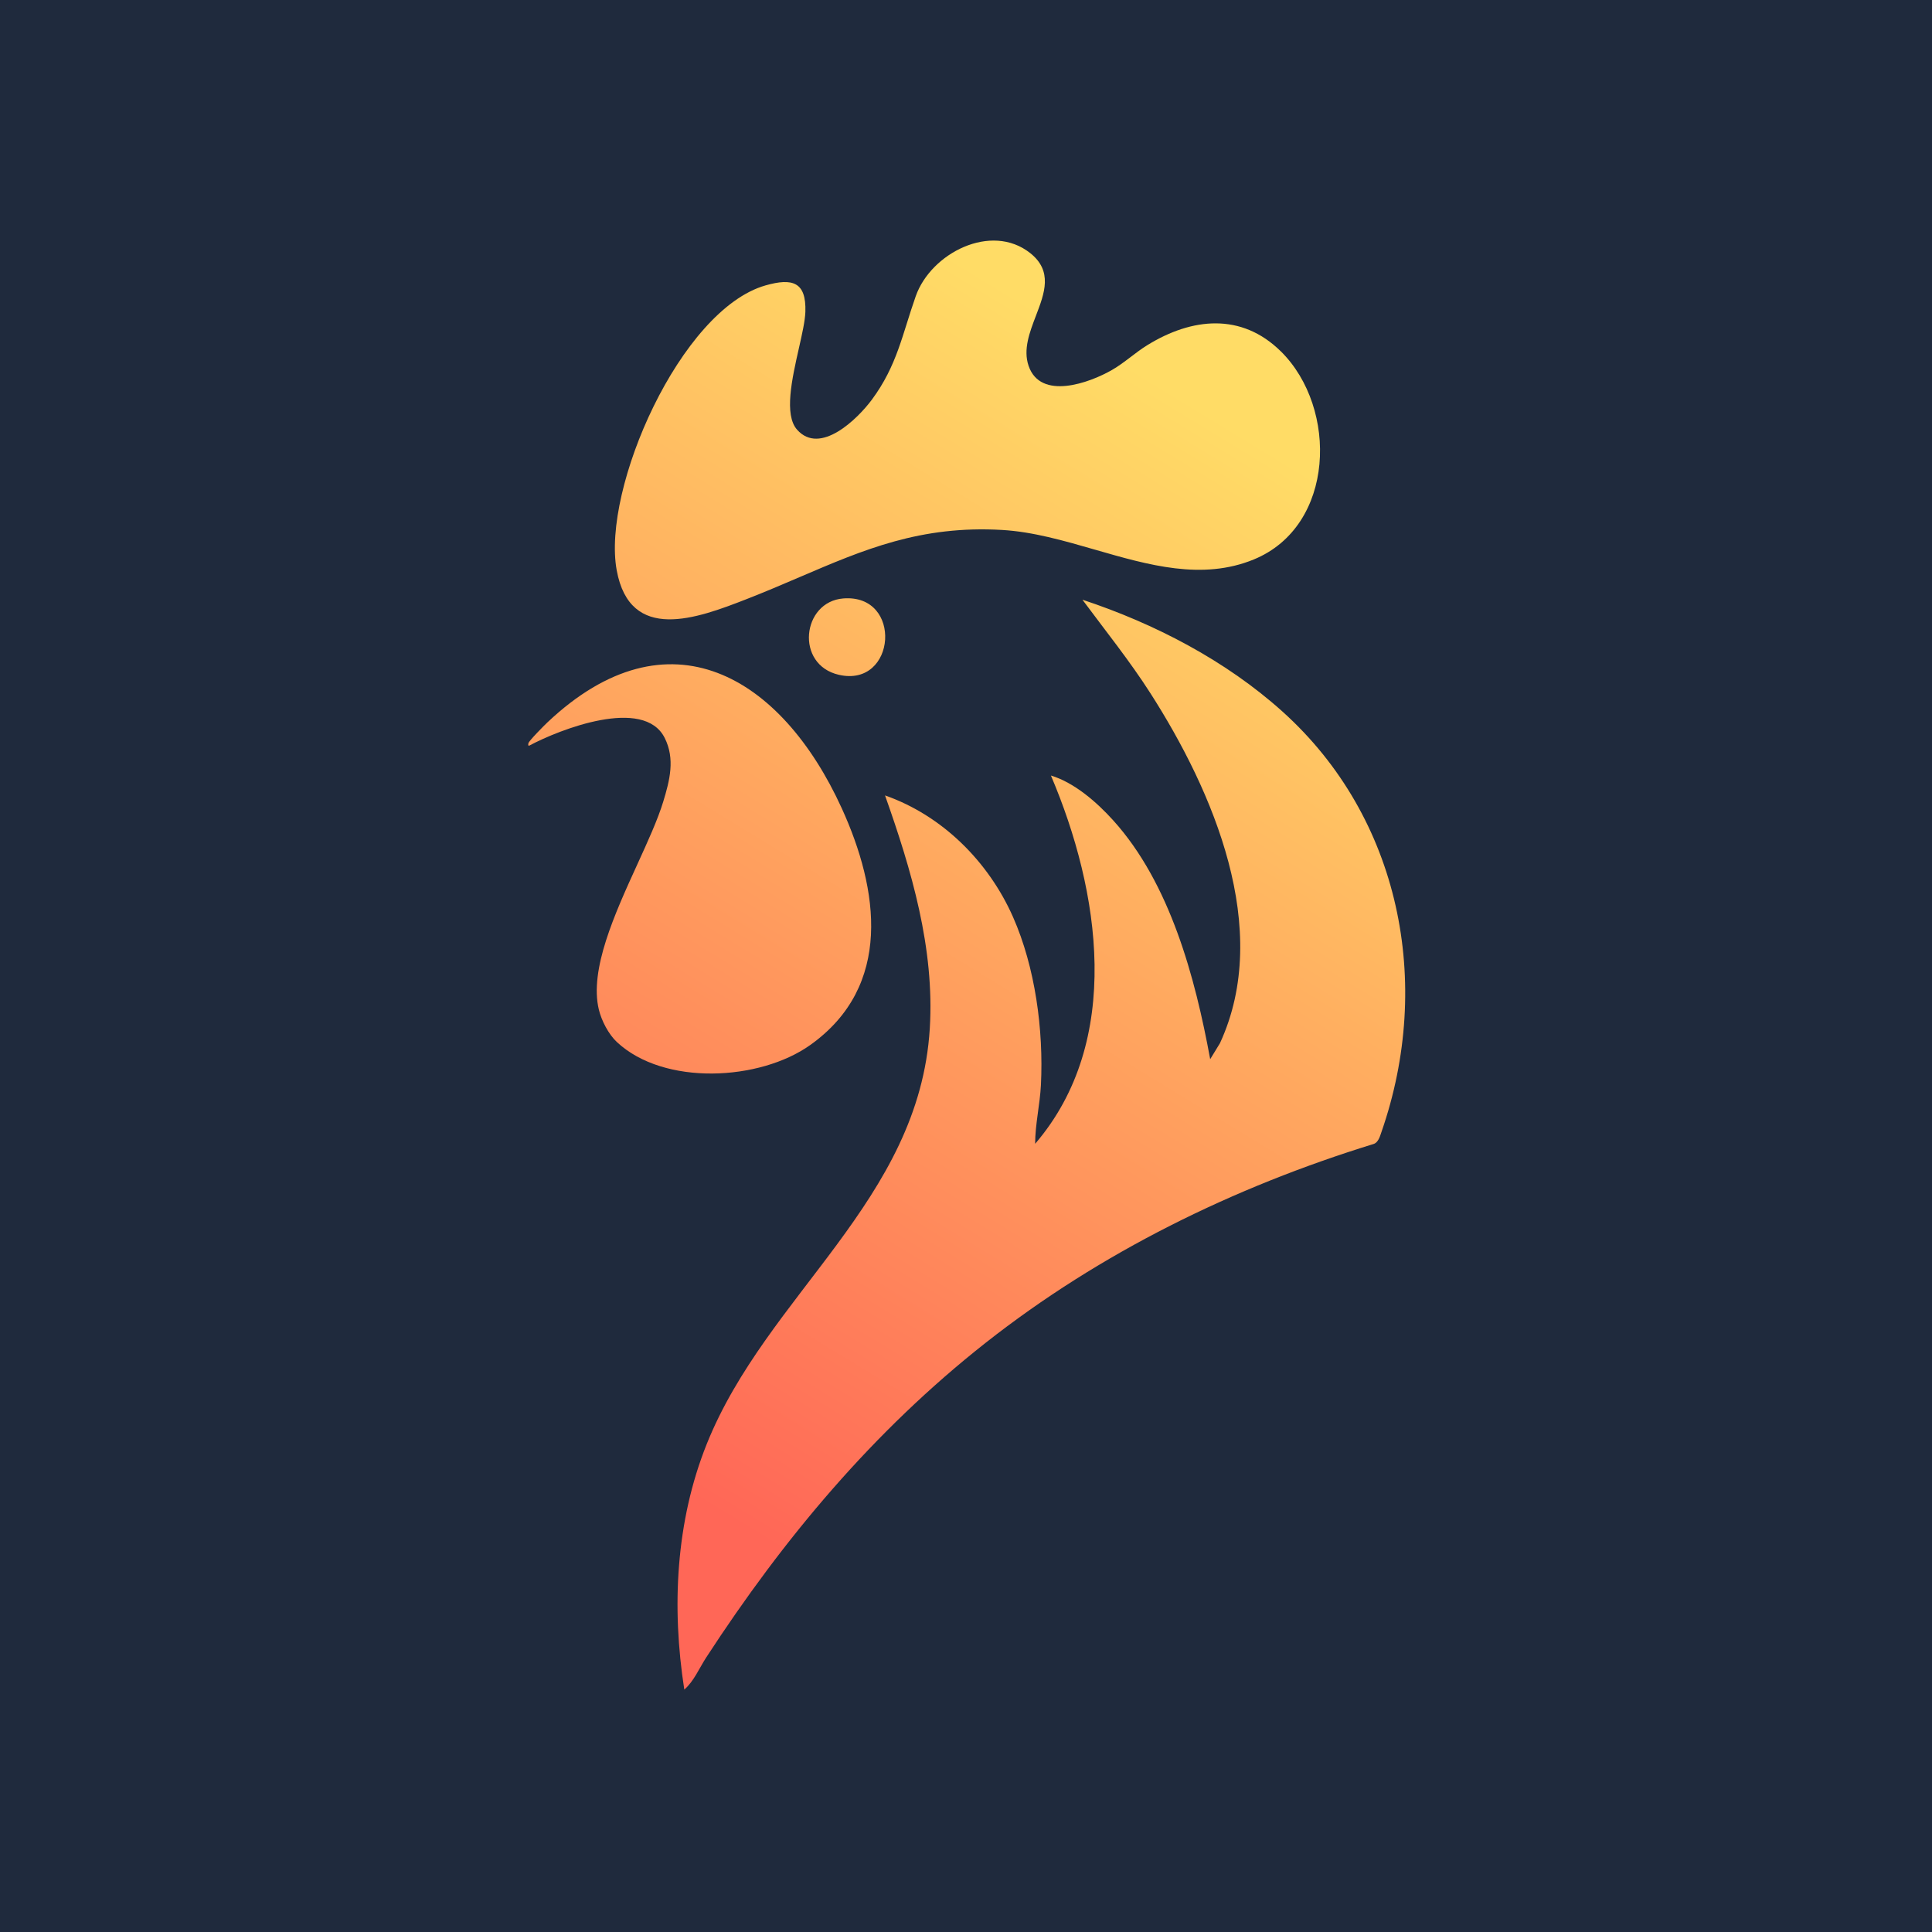
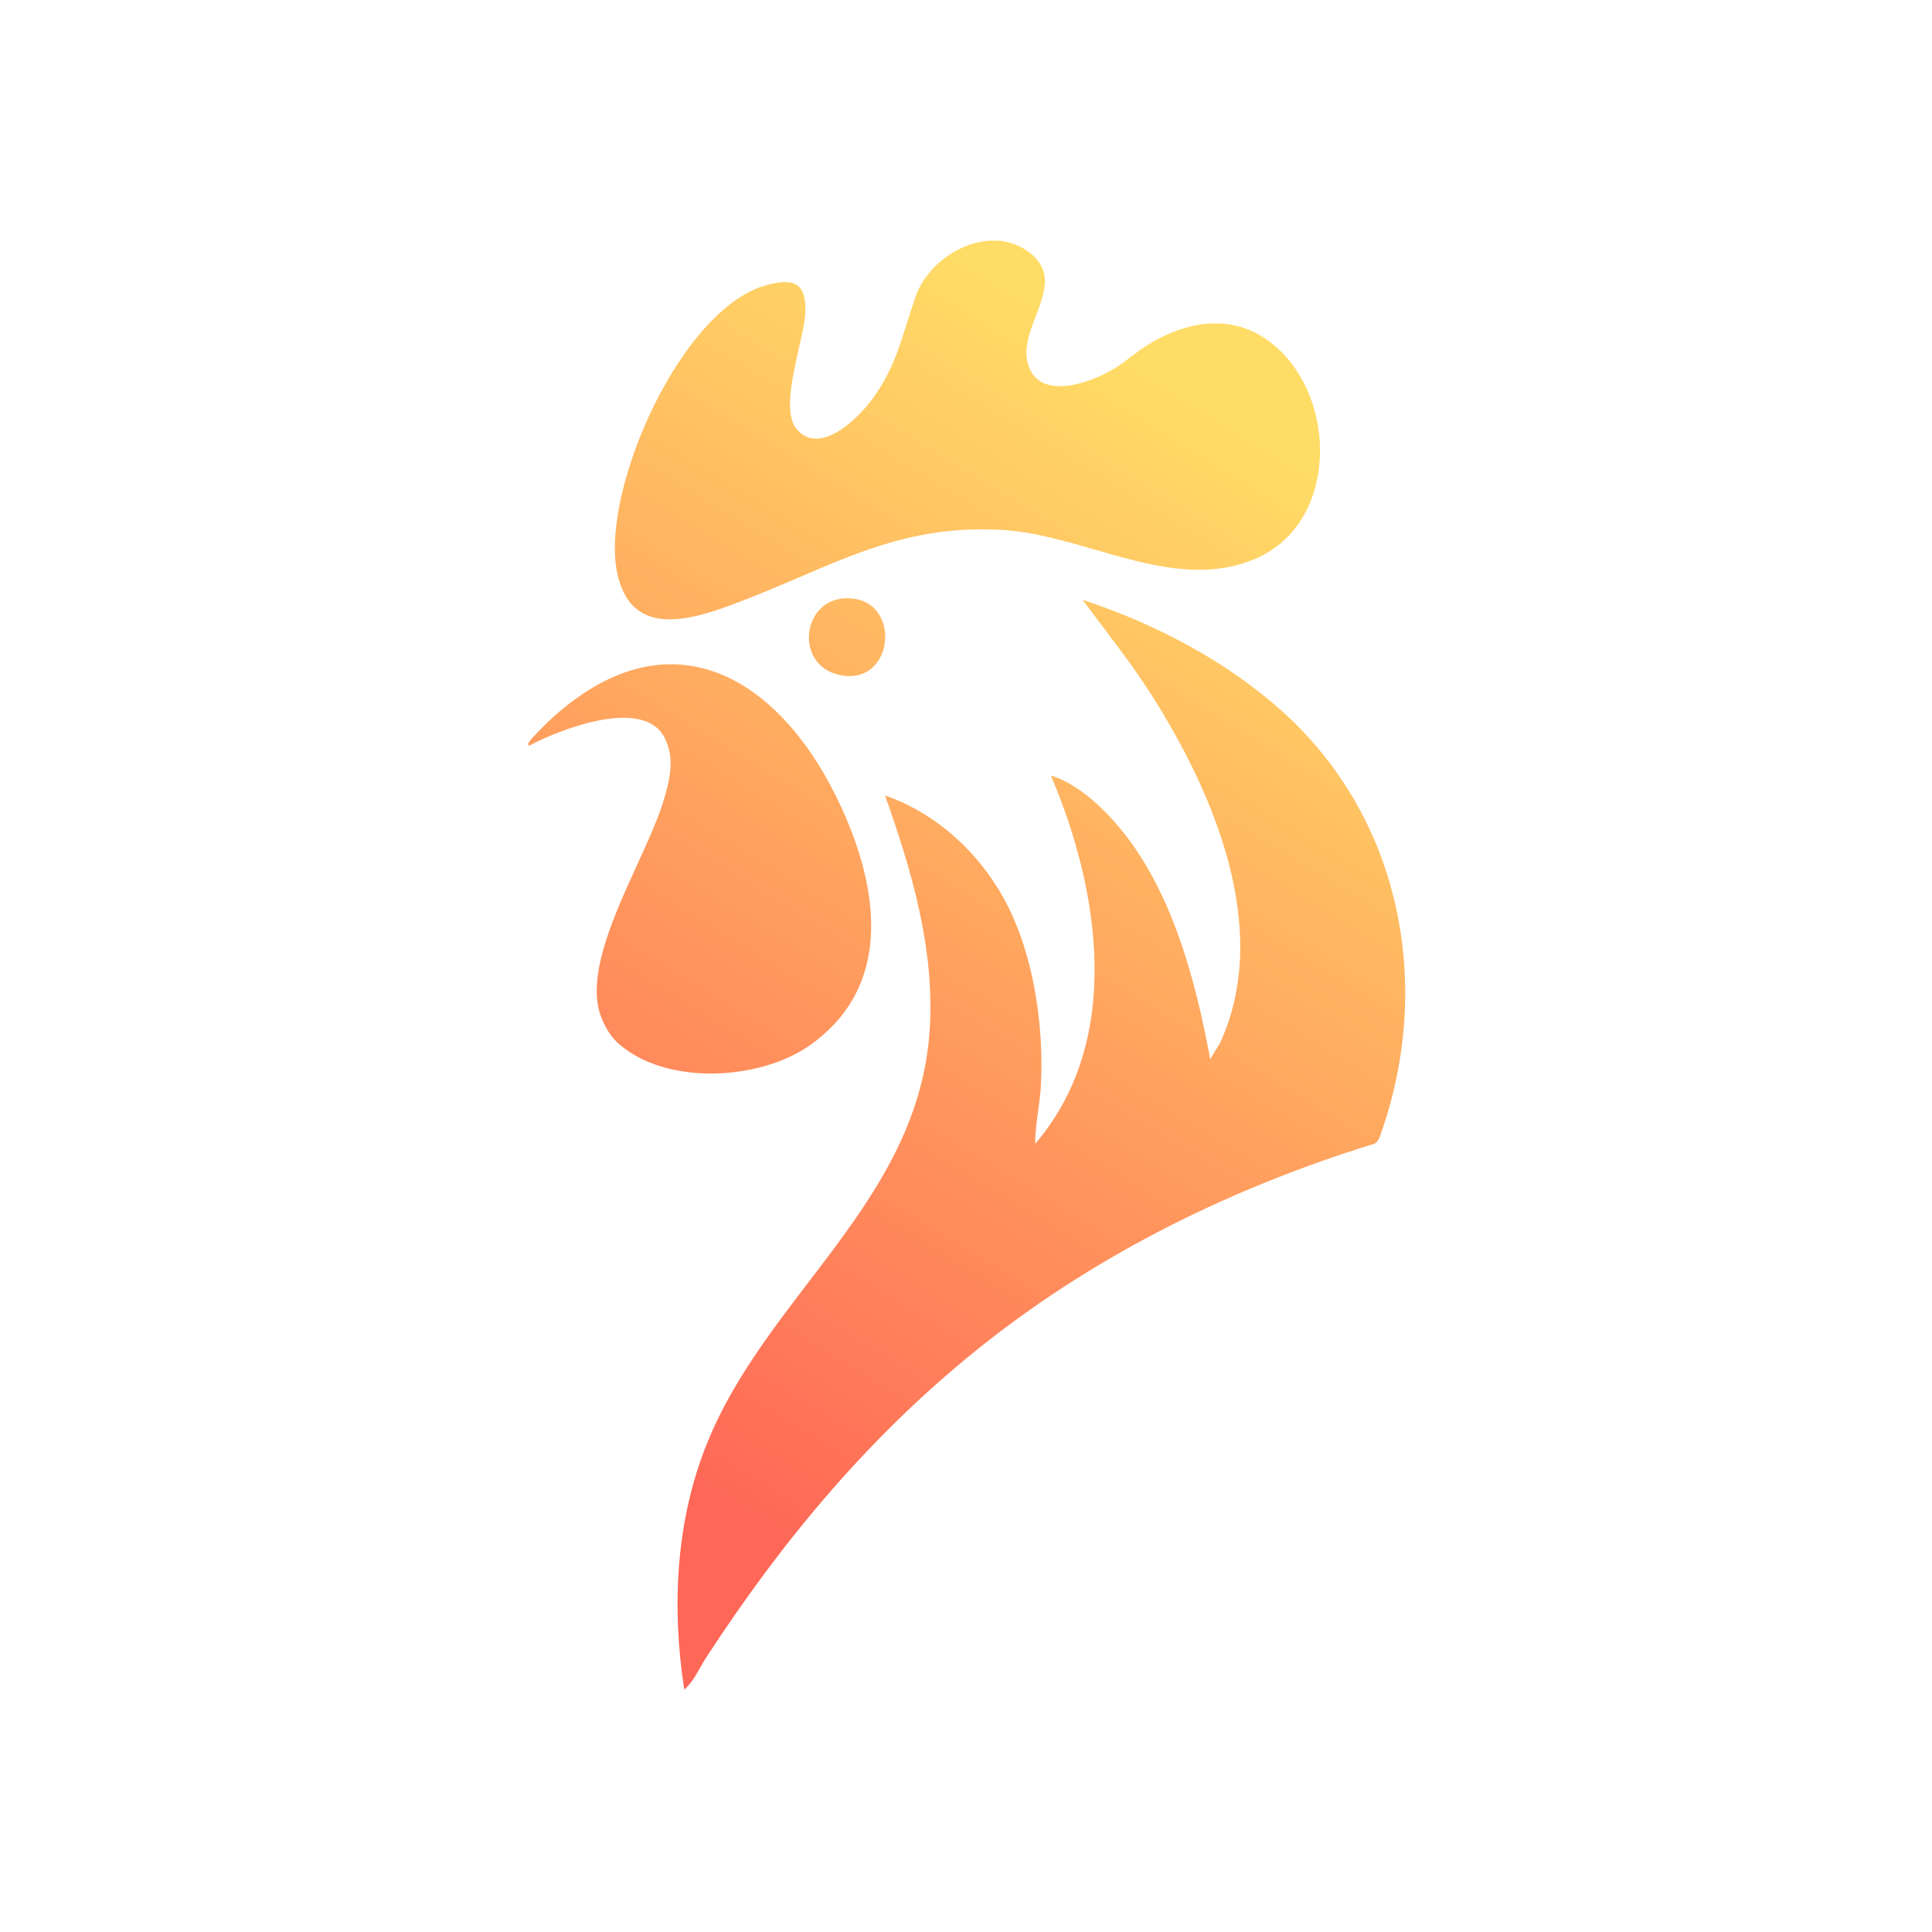
<svg xmlns="http://www.w3.org/2000/svg" width="787" height="787" viewBox="0 0 787 787">
-   <path id="Shape" fill="#1f2a3d" fill-rule="evenodd" stroke="none" d="M 0 787 L 787 787 L 787 0 L 0 0 Z" />
  <linearGradient id="linearGradient1" x1="267.051" y1="601.08" x2="520.537" y2="185.17" gradientUnits="userSpaceOnUse">
    <stop offset="1e-05" stop-color="#ff6757" stop-opacity="1" />
    <stop offset="1" stop-color="#ffdc66" stop-opacity="1" />
  </linearGradient>
  <path id="Path-copy" fill="url(#linearGradient1)" stroke="none" d="M 562.758 461.053 C 583.842 400.397 570.394 333.038 522.422 289.857 C 499.325 269.071 470.307 254.001 440.932 244.291 C 450.298 256.921 460.164 269.172 468.659 282.444 C 494.155 322.287 518.421 378.462 496.939 424.968 L 492.972 431.462 C 486.85 398.147 476.633 359.805 453.441 334.146 C 446.778 326.774 437.648 318.793 428.093 315.914 C 448.095 362.906 457.63 424.035 421.666 465.926 C 421.666 458.013 423.626 449.917 424.025 441.93 C 425.133 419.569 421.72 394.072 412.665 373.563 C 402.718 351.033 383.878 332.2 360.517 324.017 C 371.282 354.385 380.749 386.24 378.749 418.954 C 374.458 489.145 312.363 527.163 287.88 588.251 C 275.23 619.816 273.54 654.841 278.75 688.25 C 282.602 684.959 284.853 679.512 287.657 675.201 C 319.282 626.601 355.767 583.028 401.428 547.05 C 448.258 510.161 502.629 483.536 559.582 465.987 C 561.501 465.318 562.136 462.851 562.758 461.053 Z M 251.281 424.475 C 247.889 421.305 245.003 415.73 243.929 411.216 C 240.038 394.956 250.432 372.199 259.66 351.995 C 263.912 342.685 267.917 333.917 270.162 326.578 C 272.811 317.908 275.068 309.143 270.763 300.588 C 262.255 283.674 227.927 297.135 215.567 303.744 C 215.094 303.892 215.135 303.217 215.249 302.744 C 215.499 301.723 221.73 295.452 222.987 294.27 C 272.392 247.615 318.357 275.511 342.86 329.186 C 358.01 362.379 363.754 401.688 330.067 425.678 C 309.464 440.355 270.459 442.396 251.288 424.475 L 251.281 424.475 Z M 341.738 274.889 C 365.146 280.234 367.917 241.831 343.495 243.777 C 326.655 245.115 323.776 270.787 341.738 274.889 Z M 510.711 227.904 C 543.958 214.28 545.134 166.247 521.787 143.157 L 521.78 143.163 C 505.69 127.249 485.444 129.425 467.334 140.616 C 462.394 143.664 458.076 147.752 453.049 150.658 C 443.764 156.023 423.822 163.233 418.984 148.989 C 416.734 142.358 419.393 135.404 421.988 128.62 C 425.526 119.369 428.943 110.435 419.626 103.071 C 403.766 90.535 379.229 103.084 373.032 120.64 C 367.559 136.149 365.464 148.914 355.111 162.862 C 349.367 170.599 334.102 185.642 324.688 175.032 C 319.305 168.964 322.624 154.268 325.423 141.876 C 326.741 136.038 327.944 130.712 328.067 127.04 C 328.479 114.849 322.83 113.146 311.876 116.248 C 277.21 126.074 245.125 199.049 251.213 232.289 C 256.667 262.077 284.055 251.873 303.929 244.128 C 311.584 241.146 318.762 238.07 325.71 235.092 C 351.996 223.827 375.005 213.967 408.185 215.875 C 420.722 216.594 433.417 220.259 446.113 223.925 C 467.906 230.218 489.703 236.512 510.711 227.904 Z" />
</svg>